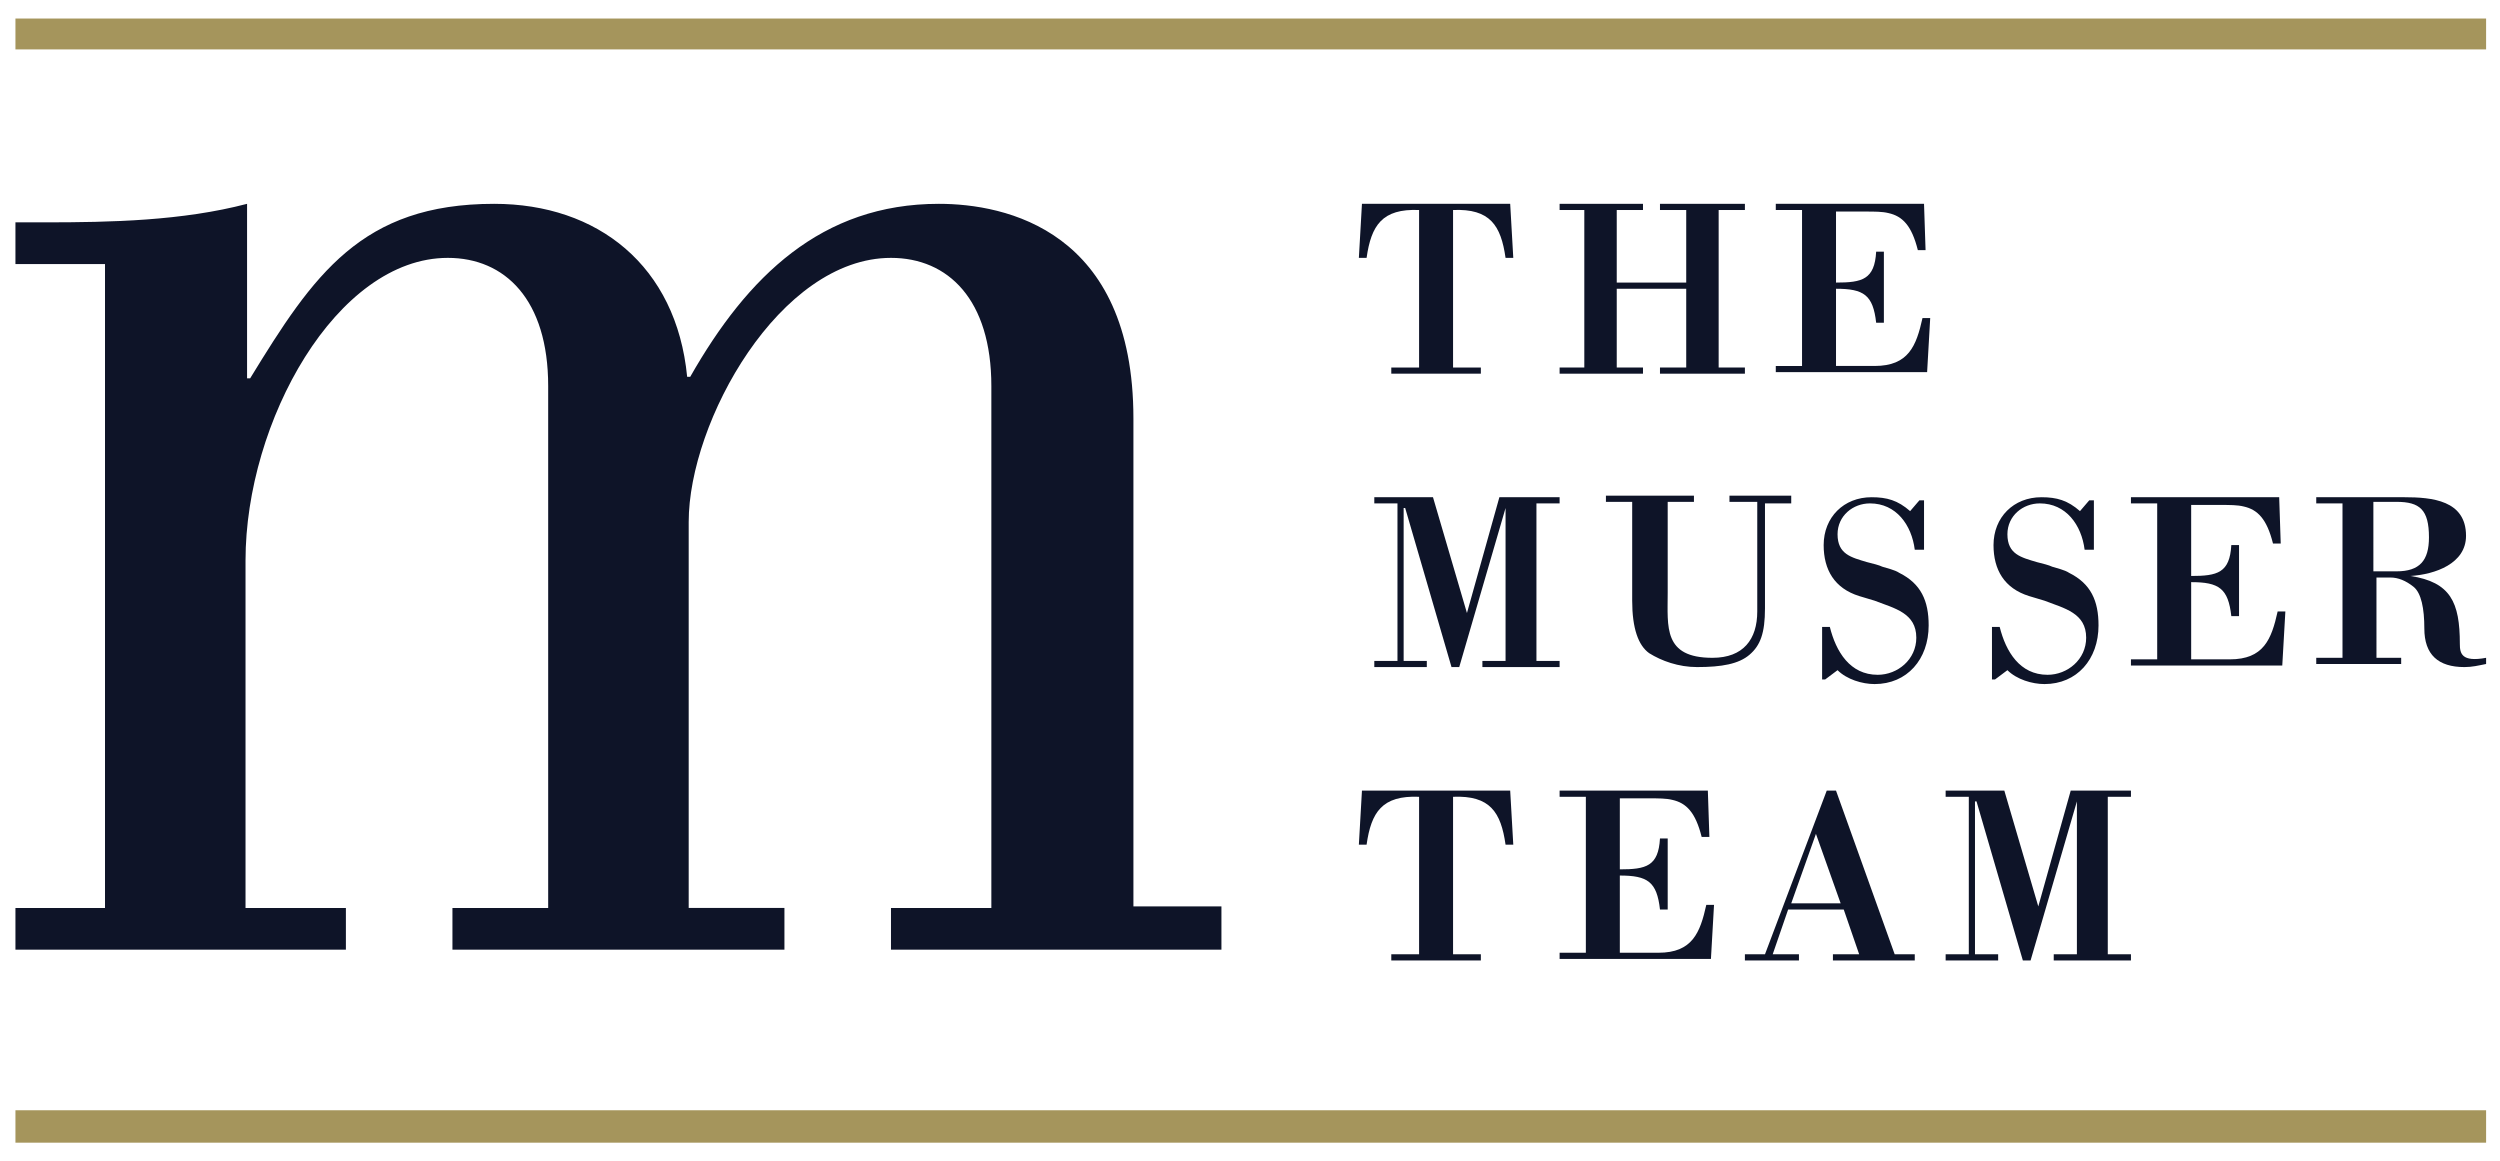
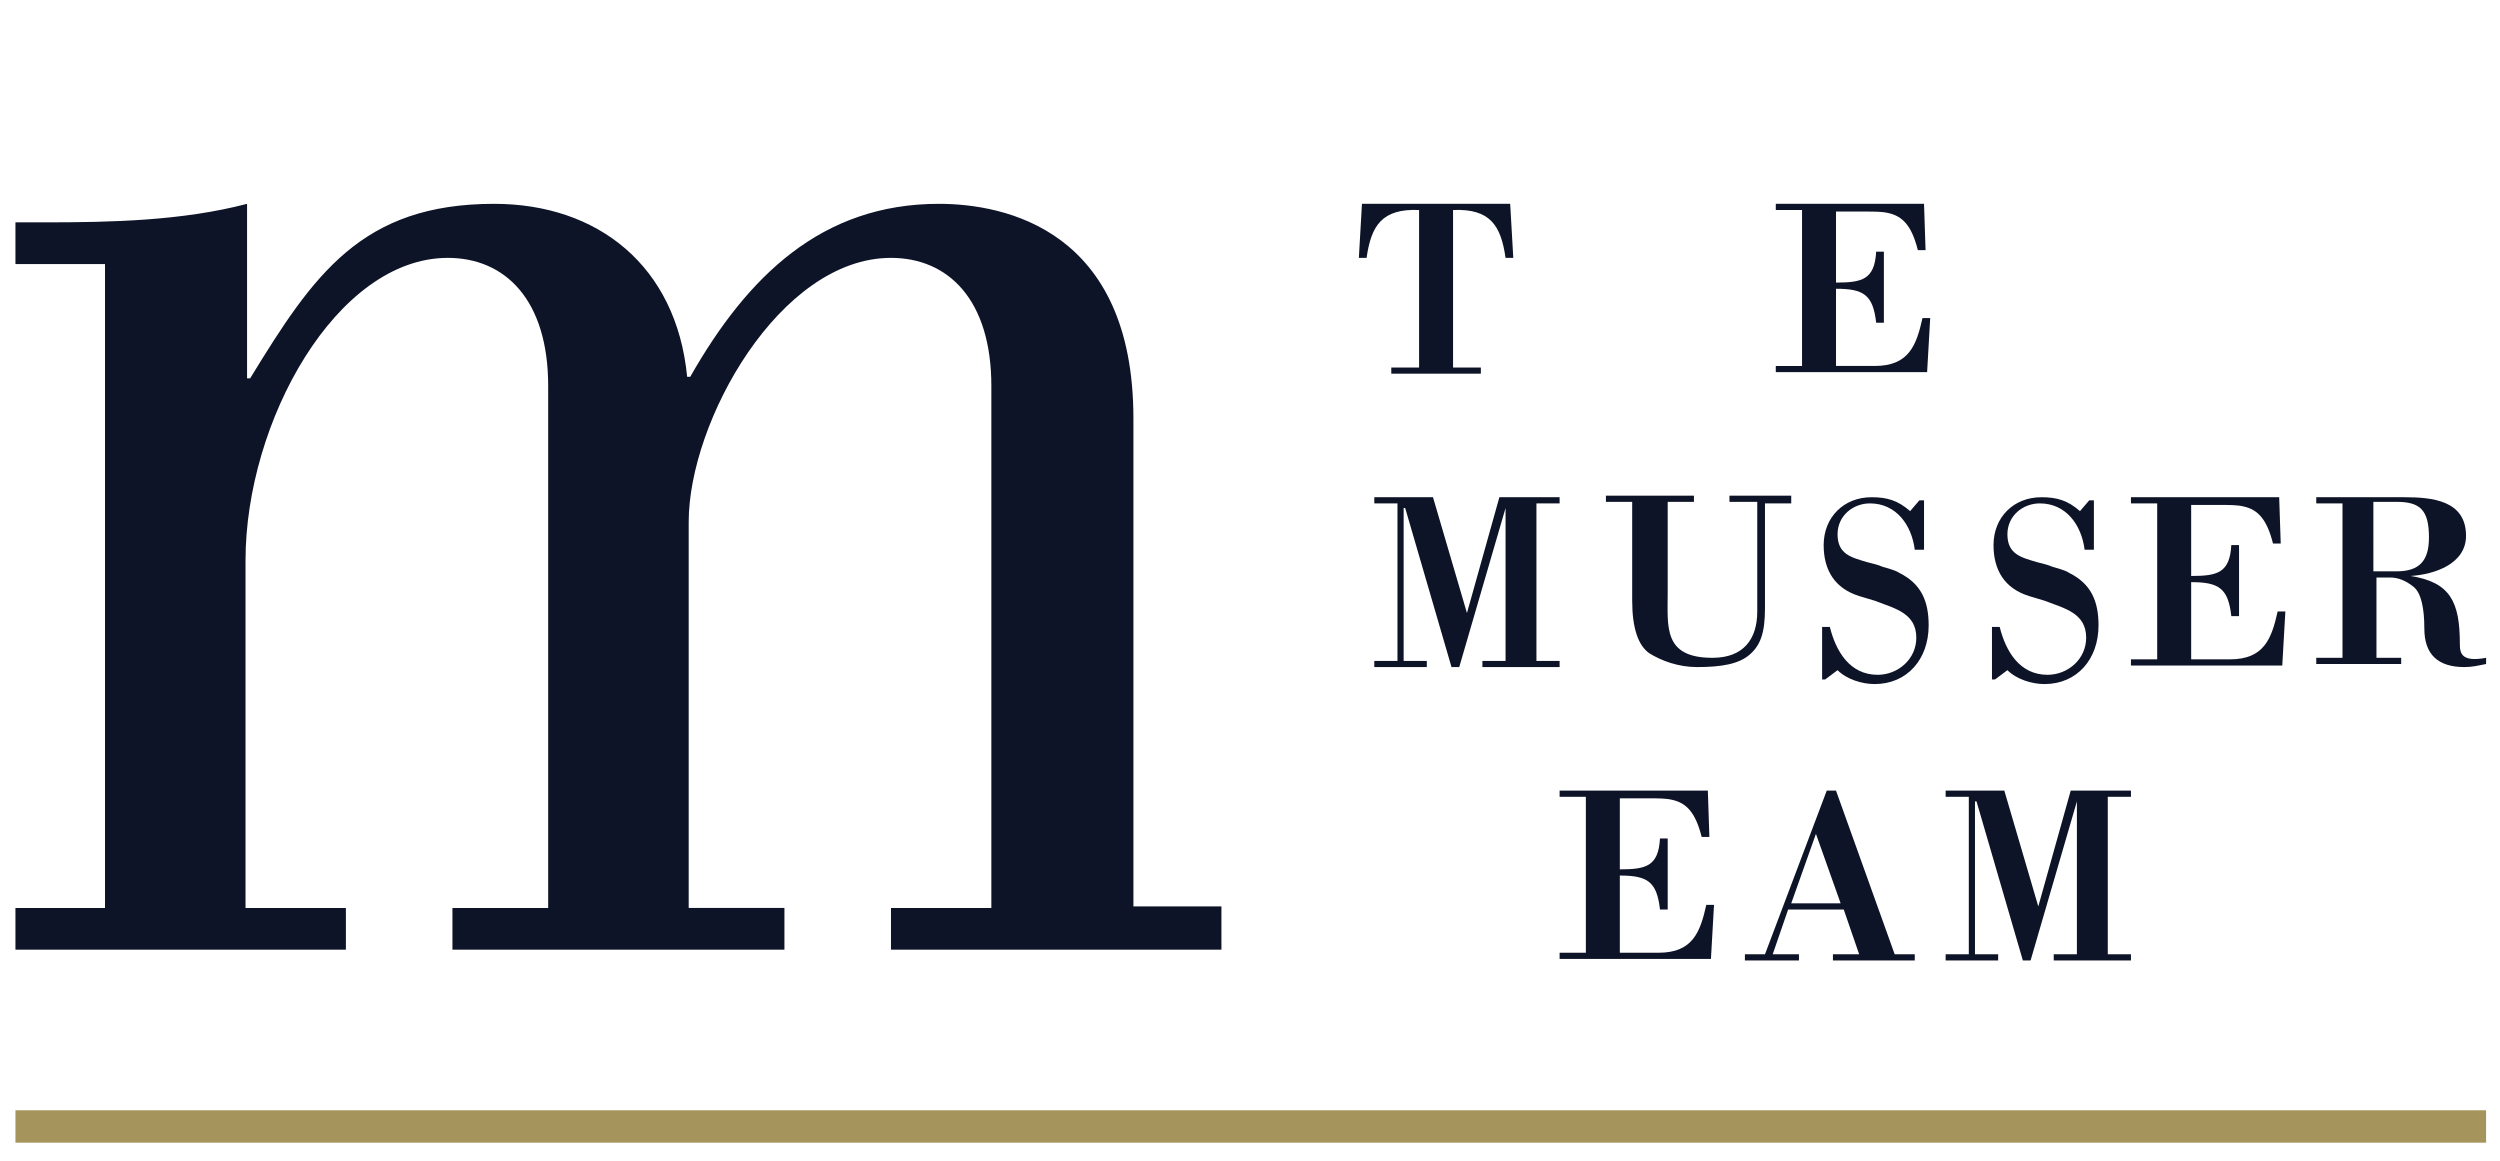
<svg xmlns="http://www.w3.org/2000/svg" version="1.1" id="Layer_1" x="0px" y="0px" viewBox="0 0 161.9 75.2" style="enable-background:new 0 0 161.9 75.2;" xml:space="preserve">
  <style type="text/css">
	.st0{fill-rule:evenodd;clip-rule:evenodd;fill:#0E1428;}
	.st1{fill-rule:evenodd;clip-rule:evenodd;fill:#A5955C;}
</style>
  <title>MUSSER_Primary-Logo_Colour</title>
  <desc>Created with Sketch.</desc>
  <g id="Homepage">
    <g id="MUSSER-Homepage" transform="translate(-36, -5529)">
      <g id="Footer" transform="translate(-16, 5250)">
        <g id="MUSSER_Primary-Logo_Colour" transform="translate(52, 279)">
          <path id="Fill-1" class="st0" d="M90.1,24.2v-0.4h1.8V13.6c-2.4-0.1-3.1,1-3.4,3.1H88l0.2-3.5h9.6l0.2,3.5h-0.5      c-0.3-2.1-1-3.2-3.4-3.1v10.2h1.8v0.4H90.1" />
-           <polyline id="Fill-2" class="st0" points="104.7,18.7 104.7,23.8 106.4,23.8 106.4,24.2 101,24.2 101,23.8 102.6,23.8       102.6,13.6 101,13.6 101,13.2 106.4,13.2 106.4,13.6 104.7,13.6 104.7,18.3 109.2,18.3 109.2,13.6 107.5,13.6 107.5,13.2       113,13.2 113,13.6 111.3,13.6 111.3,23.8 113,23.8 113,24.2 107.5,24.2 107.5,23.8 109.2,23.8 109.2,18.7 104.7,18.7     " />
          <path id="Fill-3" class="st0" d="M118.9,13.6v4.7c1.7,0,2.5-0.2,2.6-2h0.5v4.6h-0.5c-0.2-1.8-0.8-2.2-2.6-2.2v5h2.5      c2.2,0,2.7-1.3,3.1-3.1h0.5l-0.2,3.5H115v-0.4h1.7V13.6H115v-0.4h9.6l0.1,3h-0.5c-0.4-1.6-1-2.2-1.9-2.4      c-0.4-0.1-0.9-0.1-1.5-0.1H118.9" />
          <polyline id="Fill-4" class="st0" points="99.5,42.8 101,42.8 101,43.2 96,43.2 96,42.8 97.5,42.8 97.5,32.9 97.5,32.9       94.5,43.2 94,43.2 91,32.9 90.9,32.9 90.9,42.8 92.4,42.8 92.4,43.2 89,43.2 89,42.8 90.5,42.8 90.5,32.6 89,32.6 89,32.2       92.8,32.2 95,39.7 97.1,32.2 101,32.2 101,32.6 99.5,32.6 99.5,42.8     " />
          <path id="Fill-5" class="st0" d="M116,32.2v0.4h-1.7v6.8c0,1.6-0.3,2.4-1,3c-0.7,0.6-1.8,0.8-3.4,0.8c-1.2,0-2.3-0.4-3.1-0.9      c-0.7-0.5-1.1-1.6-1.1-3.4v-6.4H104v-0.4h5.7v0.4h-1.7v5.9c0,2.2-0.3,4.2,2.9,4.2c2,0,2.9-1.2,2.9-3v-7.1H112v-0.4H116" />
          <path id="Fill-6" class="st0" d="M118.2,44H118v-3.4h0.5c0.4,1.6,1.3,3.1,3.1,3.1c1.3,0,2.5-1,2.5-2.4c0-1.6-1.4-1.9-2.7-2.4      c-0.3-0.1-0.7-0.2-1-0.3c-1.6-0.5-2.3-1.7-2.3-3.3c0-1.8,1.3-3.1,3.1-3.1c1,0,1.7,0.2,2.5,0.9l0.6-0.7h0.3v3.2H124      c-0.2-1.6-1.2-3-2.9-3c-1.1,0-2.1,0.8-2.1,2c0,1.3,0.9,1.5,1.9,1.8c0.4,0.1,0.8,0.2,1,0.3c0.3,0.1,0.8,0.2,1.1,0.4      c1.4,0.7,1.9,1.8,1.9,3.4c0,2.2-1.4,3.8-3.5,3.8c-0.8,0-1.8-0.3-2.4-0.9L118.2,44" />
          <path id="Fill-7" class="st0" d="M129.2,44H129v-3.4h0.5c0.4,1.6,1.3,3.1,3.1,3.1c1.3,0,2.5-1,2.5-2.4c0-1.6-1.4-1.9-2.7-2.4      c-0.3-0.1-0.7-0.2-1-0.3c-1.6-0.5-2.3-1.7-2.3-3.3c0-1.8,1.3-3.1,3.1-3.1c1,0,1.7,0.2,2.5,0.9l0.6-0.7h0.3v3.2H135      c-0.2-1.6-1.2-3-2.9-3c-1.1,0-2.1,0.8-2.1,2c0,1.3,0.9,1.5,1.9,1.8c0.4,0.1,0.8,0.2,1,0.3c0.3,0.1,0.8,0.2,1.1,0.4      c1.4,0.7,1.9,1.8,1.9,3.4c0,2.2-1.4,3.8-3.5,3.8c-0.8,0-1.8-0.3-2.4-0.9L129.2,44" />
          <path id="Fill-8" class="st0" d="M141.9,32.6v4.7c1.7,0,2.5-0.2,2.6-2h0.5v4.6h-0.5c-0.2-1.8-0.8-2.2-2.6-2.2v5h2.5      c2.2,0,2.7-1.3,3.1-3.1h0.5l-0.2,3.5H138v-0.4h1.7V32.6H138v-0.4h9.6l0.1,3h-0.5c-0.4-1.6-1-2.2-1.9-2.4      c-0.4-0.1-0.9-0.1-1.5-0.1H141.9" />
          <path id="Fill-9" class="st0" d="M153.8,37h1.4c1.5,0,2.1-0.7,2.1-2.2c0-1.8-0.6-2.3-2.1-2.3h-1.5V37z M153.8,42.6h1.7V43H150      v-0.4h1.7v-10H150v-0.4h5.7c1.8,0,4,0.2,4,2.5c0,1.8-2,2.5-3.6,2.6v0c2.6,0.4,3.2,1.7,3.2,4.4c0,0.6,0.1,1.2,1.7,0.9V43      c-0.5,0.1-0.9,0.2-1.4,0.2c-1.7,0-2.6-0.8-2.6-2.5c0-1.3-0.2-2.3-0.7-2.7c-0.5-0.4-1-0.6-1.5-0.6h-0.9V42.6z" />
-           <path id="Fill-10" class="st0" d="M90.1,62.2v-0.4h1.8V51.6c-2.4-0.1-3.1,1-3.4,3.1H88l0.2-3.5h9.6l0.2,3.5h-0.5      c-0.3-2.1-1-3.2-3.4-3.1v10.2h1.8v0.4H90.1" />
          <path id="Fill-11" class="st0" d="M104.9,51.6v4.7c1.7,0,2.5-0.2,2.6-2h0.5v4.6h-0.5c-0.2-1.8-0.8-2.2-2.6-2.2v5h2.5      c2.2,0,2.7-1.3,3.1-3.1h0.5l-0.2,3.5H101v-0.4h1.7V51.6H101v-0.4h9.6l0.1,3h-0.5c-0.4-1.6-1-2.2-1.9-2.4      c-0.4-0.1-0.9-0.1-1.5-0.1H104.9" />
          <path id="Fill-12" class="st0" d="M116,58.5h3.2l-1.6-4.5L116,58.5z M113,62.2v-0.4h1.3l4-10.6h0.6l3.8,10.6h1.3v0.4h-5.3v-0.4      h1.7l-1-2.9h-3.6l-1,2.9h1.7v0.4H113z" />
          <polyline id="Fill-13" class="st0" points="136.5,61.8 138,61.8 138,62.2 133,62.2 133,61.8 134.5,61.8 134.5,51.9 134.5,51.9       131.5,62.2 131,62.2 128,51.9 127.9,51.9 127.9,61.8 129.4,61.8 129.4,62.2 126,62.2 126,61.8 127.5,61.8 127.5,51.6 126,51.6       126,51.2 129.8,51.2 132,58.7 134.1,51.2 138,51.2 138,51.6 136.5,51.6 136.5,61.8     " />
          <g id="Group-17" transform="translate(0, 12)">
            <path id="Fill-14" class="st0" d="M79.1,46.8v2.7H57.7v-2.7h6.5V13c0-5.6-2.8-8.3-6.5-8.3c-7.2,0-13.1,10.6-13.1,17.1v25h6.2       v2.7H29.3v-2.7h6.2V13c0-5.6-2.8-8.3-6.5-8.3c-7.2,0-13.1,10.6-13.1,19.6v22.5h6.5v2.7H1v-2.7h5.8V5.1H1V2.4h1.9       c4.3,0,8.9-0.1,13.1-1.2v11.3h0.2c4.1-6.7,7.2-11.3,15.8-11.3c6.7,0,11.8,4,12.5,11.2h0.2c3.7-6.5,8.5-11.2,16.1-11.2       c4.3,0,12.6,1.7,12.6,13.9v31.6H79.1" />
            <polygon id="Fill-16" class="st1" points="1,62 161,62 161,59.9 1,59.9      " />
          </g>
-           <polygon id="Fill-18" class="st1" points="1,3.2 161,3.2 161,1.2 1,1.2     " />
        </g>
      </g>
    </g>
  </g>
</svg>